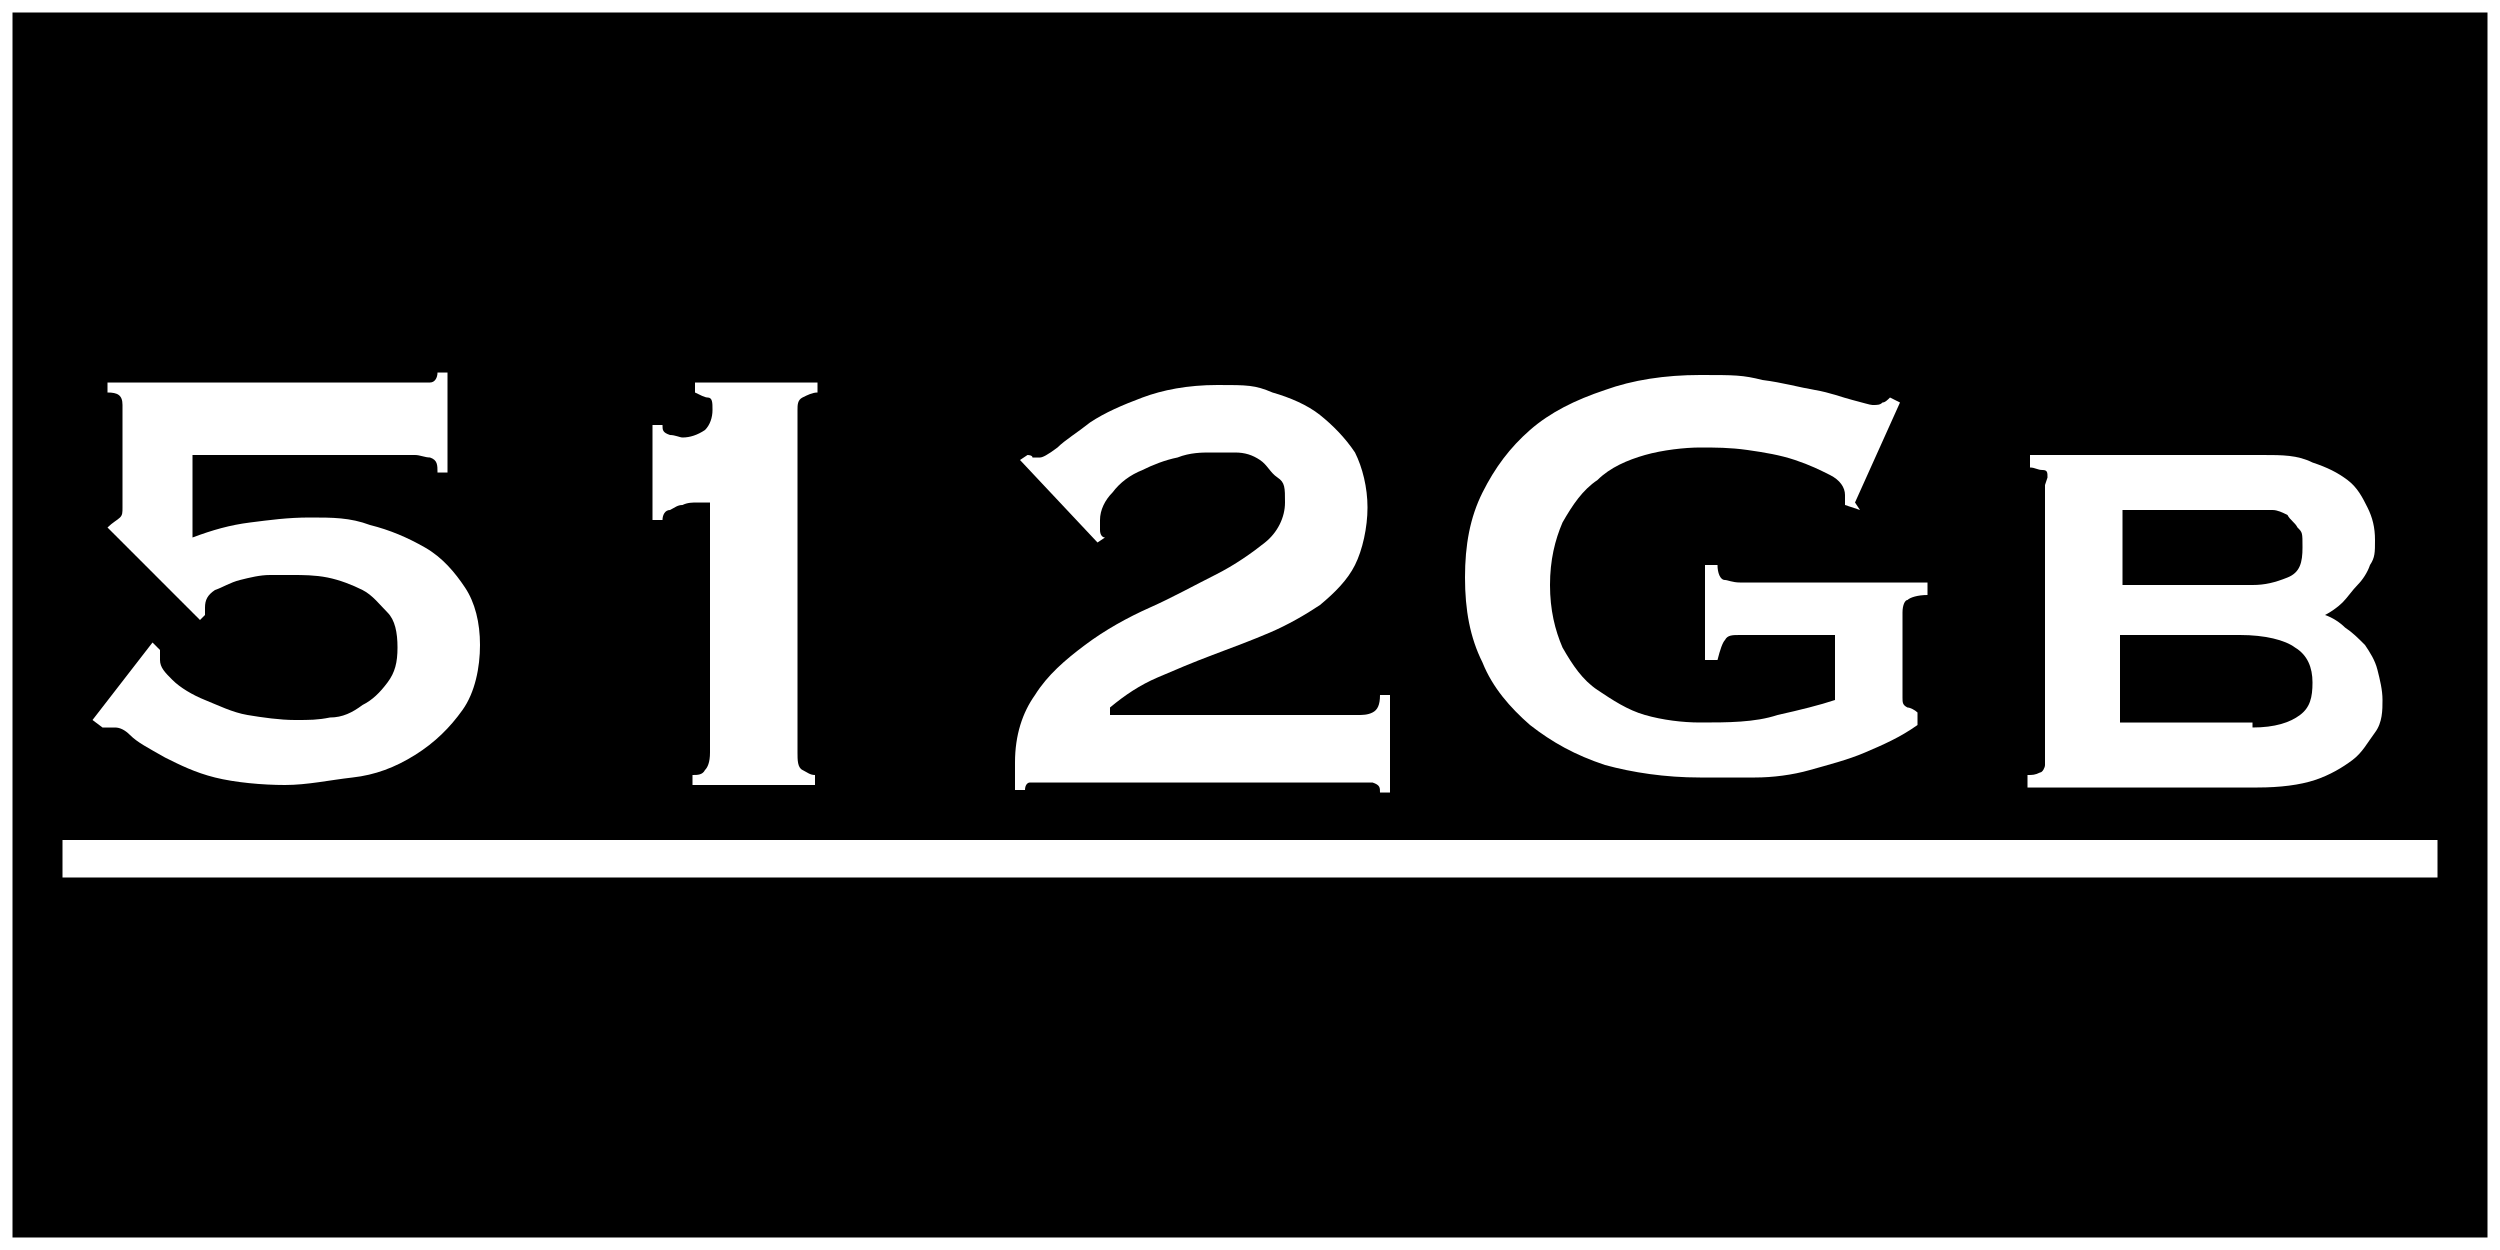
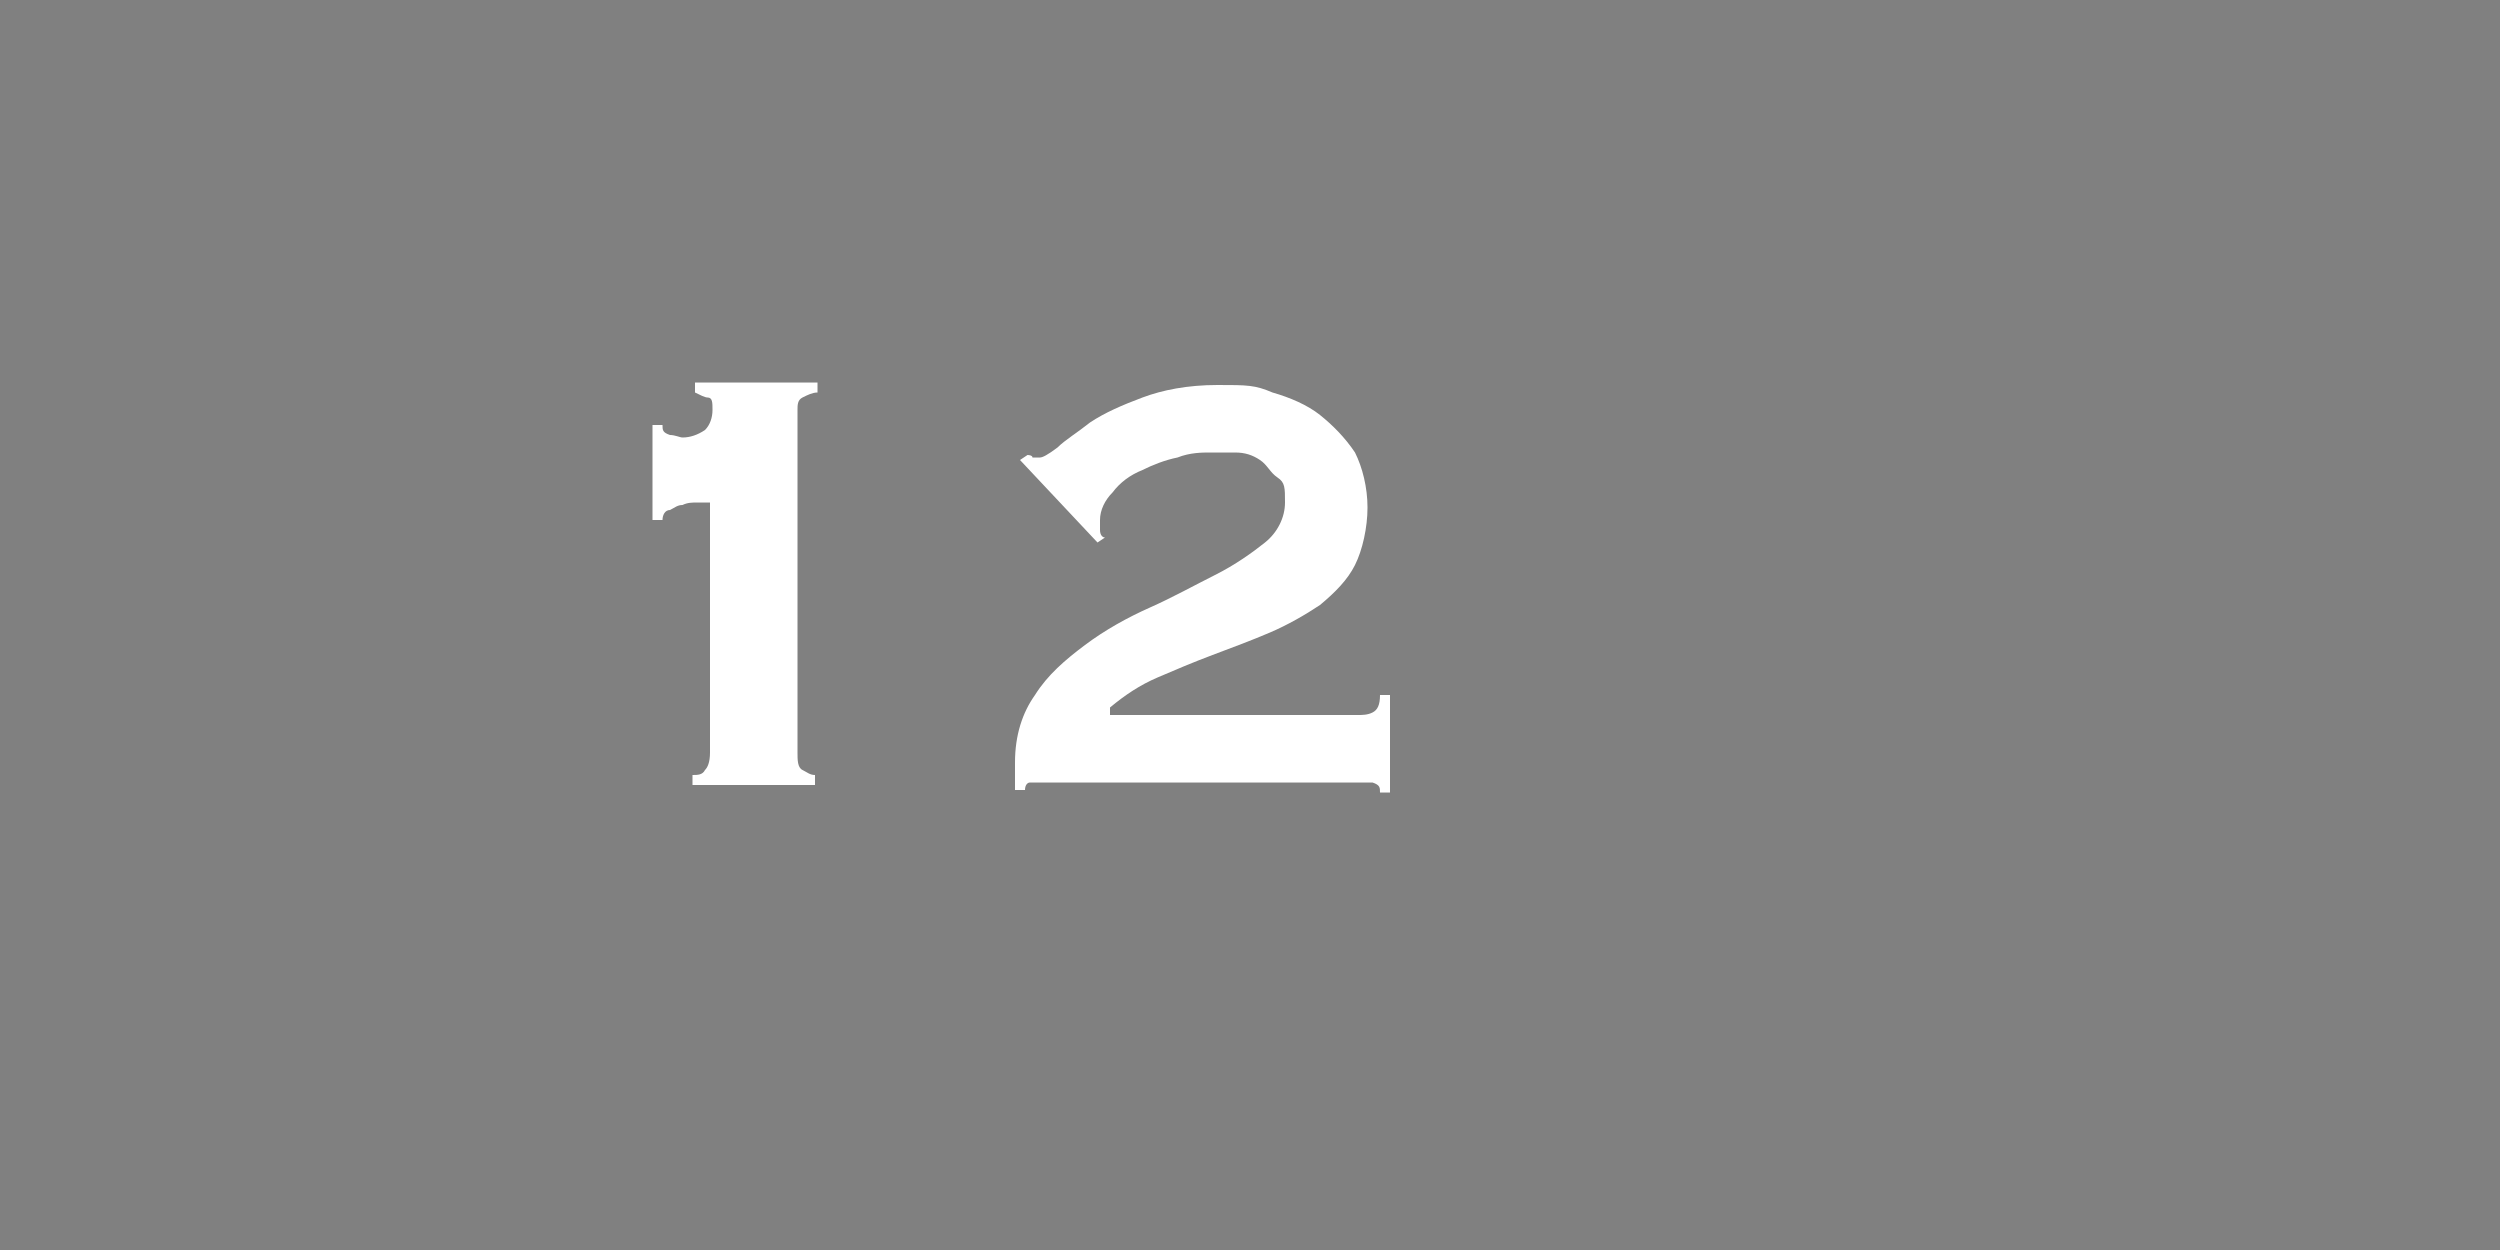
<svg xmlns="http://www.w3.org/2000/svg" version="1.1" viewBox="0 0 100 50">
  <rect x="0" y="0" width="100" height="50" fill="#808080" stroke="none" />
  <defs>
    <style>
      .cls-1 {
        fill: #fff;
      }

      .cls-2 {
        stroke: #fff;
        stroke-miterlimit: 10;
      }
    </style>
  </defs>
  <g>
    <g id="_Слой_1" data-name="Слой_1">
-       <rect class="cls-2" x="0" width="100" height="50" />
      <g>
-         <path class="cls-1" d="M6.4,26.1s0,0,0,.1c0,0,0,.1,0,.2,0,.3.2.5.5.8s.8.6,1.3.8c.5.2,1.1.5,1.7.6s1.3.2,1.9.2.9,0,1.4-.1c.5,0,.9-.2,1.3-.5.4-.2.7-.5,1-.9.3-.4.4-.8.4-1.4s-.1-1.1-.4-1.4-.6-.7-1-.9c-.4-.2-.9-.4-1.4-.5s-1-.1-1.4-.1-.5,0-.9,0c-.4,0-.8.1-1.2.2-.4.1-.7.3-1,.4-.3.2-.4.4-.4.7s0,.2,0,.3l-.2.2-3.7-3.7c.2-.2.4-.3.5-.4s.1-.2.1-.4v-4.1c0-.4-.2-.5-.6-.5v-.4h12.3c.2,0,.4,0,.6,0,.2,0,.3-.2.3-.4h.4v4h-.4c0-.3,0-.5-.3-.6-.2,0-.4-.1-.6-.1H7.7v3.3c.8-.3,1.5-.5,2.3-.6s1.5-.2,2.4-.2,1.6,0,2.4.3c.8.2,1.5.5,2.2.9.7.4,1.2,1,1.6,1.6s.6,1.4.6,2.3-.2,1.9-.7,2.6c-.5.7-1.1,1.3-1.9,1.8-.8.5-1.6.8-2.5.9s-1.8.3-2.7.3-2-.1-2.8-.3-1.4-.5-2-.8c-.7-.4-1.1-.6-1.4-.9-.2-.2-.4-.3-.6-.3s-.1,0-.2,0c0,0-.2,0-.3,0l-.4-.3,2.4-3.1.3.3Z" />
        <path class="cls-1" d="M27.7,31c.2,0,.4,0,.5-.2.1-.1.2-.3.2-.7v-10c-.1,0-.3,0-.5,0-.2,0-.4,0-.6.1-.2,0-.3.1-.5.2-.2,0-.3.2-.3.4h-.4v-3.8h.4c0,.2,0,.3.3.4.2,0,.4.1.5.1.3,0,.6-.1.9-.3.2-.2.3-.5.3-.8s0-.5-.2-.5c-.1,0-.3-.1-.5-.2v-.4h4.9v.4c-.2,0-.4.1-.6.2-.2.1-.2.3-.2.5v13.7c0,.3,0,.6.2.7.2.1.3.2.5.2v.4h-4.9v-.4Z" />
        <path class="cls-1" d="M55.6,31.7h-.4c0-.2,0-.3-.3-.4-.2,0-.4,0-.6,0h-12.6c-.2,0-.4,0-.5,0s-.2.1-.2.3h-.4v-1.1c0-1.1.3-2,.8-2.7.5-.8,1.2-1.4,2-2,.8-.6,1.7-1.1,2.6-1.5.9-.4,1.8-.9,2.6-1.3.8-.4,1.5-.9,2-1.3s.8-1,.8-1.6,0-.8-.3-1-.4-.5-.7-.7c-.3-.2-.6-.3-1-.3s-.7,0-1,0-.8,0-1.3.2c-.5.1-1,.3-1.4.5-.5.2-.9.5-1.2.9-.3.3-.5.7-.5,1.1s0,.2,0,.4c0,.2.1.3.2.3l-.3.2-3.1-3.3.3-.2c0,0,.2,0,.2.1,0,0,.2,0,.3,0s.3-.1.7-.4c.3-.3.8-.6,1.3-1,.6-.4,1.3-.7,2.1-1,.8-.3,1.8-.5,3-.5s1.5,0,2.2.3c.7.2,1.4.5,1.9.9s1,.9,1.4,1.5c.3.6.5,1.4.5,2.2s-.2,1.7-.5,2.3-.8,1.1-1.4,1.6c-.6.4-1.3.8-2,1.1-.7.3-1.5.6-2.3.9-.8.3-1.5.6-2.2.9-.7.3-1.3.7-1.9,1.2v.3h9.9c.2,0,.4,0,.6-.1s.3-.3.3-.7h.4v4Z" />
-         <path class="cls-1" d="M74.4,20.4l-.6-.2c0-.1,0-.2,0-.4,0-.3-.2-.6-.6-.8-.4-.2-.8-.4-1.4-.6-.6-.2-1.2-.3-1.9-.4s-1.3-.1-1.9-.1-1.5.1-2.2.3c-.7.2-1.4.5-1.9,1-.6.4-1,1-1.4,1.7-.3.7-.5,1.5-.5,2.5s.2,1.8.5,2.5c.4.7.8,1.3,1.4,1.7.6.4,1.2.8,1.9,1,.7.2,1.5.3,2.2.3,1.1,0,2.2,0,3.1-.3.9-.2,1.7-.4,2.3-.6v-2.6h-3.8c-.3,0-.5,0-.6.2-.1.1-.2.4-.3.8h-.5v-3.8h.5c0,.3.1.6.3.6.1,0,.3.1.6.1h7.5v.5c-.4,0-.7.1-.8.2-.1,0-.2.2-.2.5v3.4c0,.2,0,.3.2.4.1,0,.3.1.4.2v.5c-.7.5-1.4.8-2.1,1.1-.7.3-1.5.5-2.2.7s-1.5.3-2.2.3-1.5,0-2.2,0c-1.4,0-2.7-.2-3.8-.5-1.2-.4-2.1-.9-3-1.6-.8-.7-1.5-1.5-1.9-2.5-.5-1-.7-2.1-.7-3.4s.2-2.4.7-3.4c.5-1,1.1-1.8,1.9-2.5.8-.7,1.8-1.2,3-1.6,1.1-.4,2.4-.6,3.8-.6s1.7,0,2.5.2c.8.1,1.5.3,2.1.4.6.1,1.1.3,1.5.4.4.1.7.2.8.2.2,0,.3,0,.4-.1.1,0,.2-.1.3-.2l.4.2-1.8,4Z" />
-         <path class="cls-1" d="M81.9,19.1c0-.2,0-.3-.2-.3-.2,0-.3-.1-.5-.1v-.5h9.3c.8,0,1.4,0,2,.3.6.2,1,.4,1.4.7.4.3.6.7.8,1.1.2.4.3.8.3,1.3s0,.7-.2,1c-.1.3-.3.6-.5.8-.2.2-.4.5-.6.7-.2.2-.5.4-.7.5h0c.3.1.6.3.8.5.3.2.5.4.8.7.2.3.4.6.5,1,.1.4.2.8.2,1.2s0,.9-.3,1.3-.5.8-.9,1.1c-.4.3-.9.6-1.5.8-.6.2-1.4.3-2.3.3h-9.2v-.5c.2,0,.3,0,.5-.1.1,0,.2-.2.2-.3v-11.2ZM90.1,23.4c.5,0,.9-.1,1.4-.3s.6-.6.6-1.2,0-.6-.2-.8c-.1-.2-.3-.3-.4-.5-.2-.1-.4-.2-.6-.2-.2,0-.5,0-.7,0h-5.3v3h5.3ZM90.1,29.1c.9,0,1.5-.2,1.9-.5s.5-.7.5-1.3-.2-1.1-.7-1.4c-.4-.3-1.2-.5-2.2-.5h-4.8v3.5h5.3Z" />
-         <path class="cls-1" d="M2.5,35.1v-1.5h95v1.5H2.5Z" />
      </g>
    </g>
  </g>
</svg>